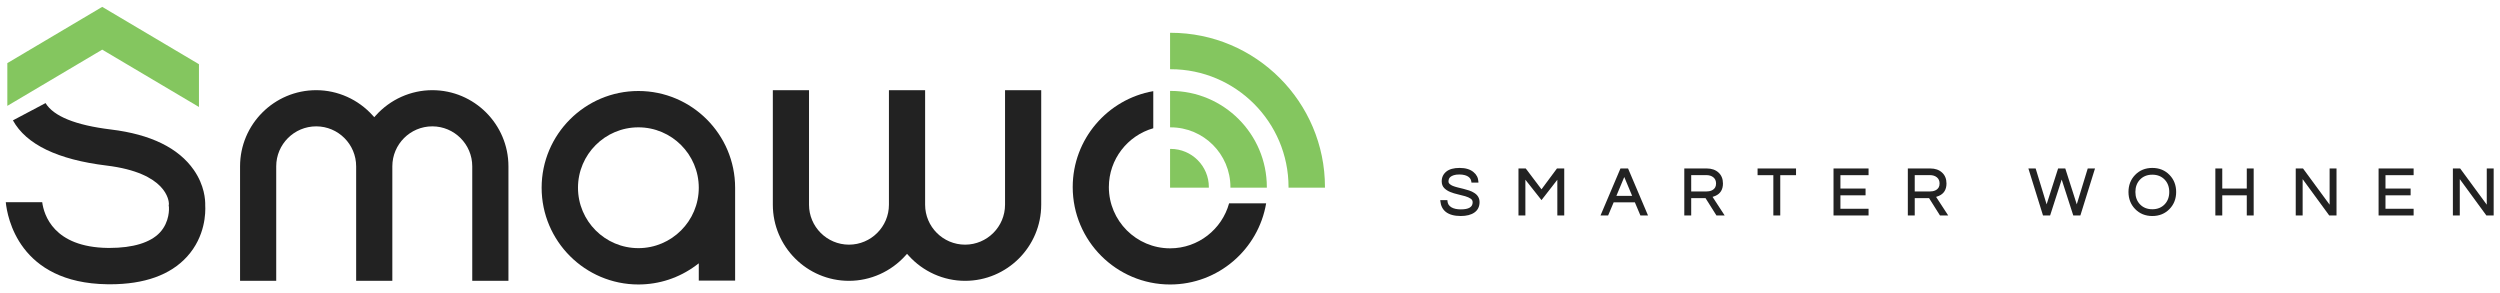
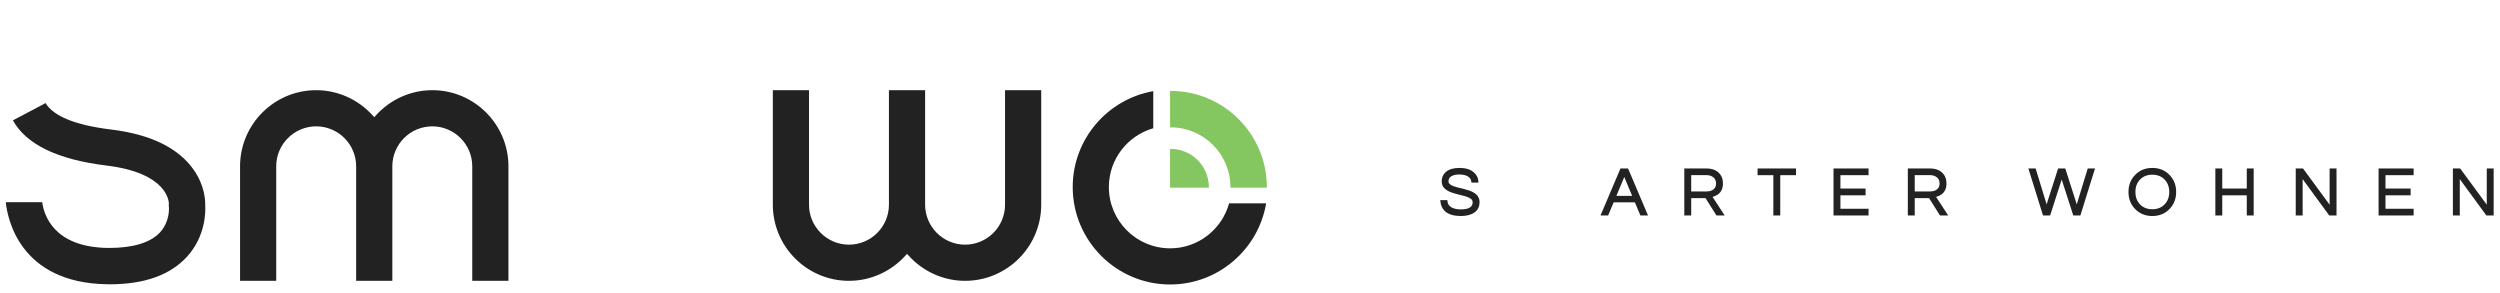
<svg xmlns="http://www.w3.org/2000/svg" version="1.1" id="Layer_1" x="0px" y="0px" width="1023.963px" height="120px" viewBox="0 0 1023.963 120" enable-background="new 0 0 1023.963 120" xml:space="preserve">
  <g>
    <g>
-       <path fill="#222222" d="M261.473,116.515c-21.844,0-39.629-17.769-39.629-39.623c0-21.847,17.785-39.622,39.629-39.622    c21.847,0,39.621,17.774,39.621,39.622v38.036h-14.885v-7.072l-1.275,0.951C278.083,113.851,269.968,116.515,261.473,116.515     M261.473,52.154c-13.646,0-24.739,11.104-24.739,24.737c0,13.646,11.093,24.745,24.739,24.745    c13.645,0,24.736-11.1,24.736-24.745C286.209,63.258,275.117,52.154,261.473,52.154" />
-       <polygon fill="#84C65F" points="41.868,20.333 3.001,43.365 3.001,25.853 41.868,2.815 81.49,26.298 81.49,43.817   " />
      <path fill="#222222" d="M43.981,116.427C7.7,115.956,2.963,88.837,2.366,82.813h14.922c0.684,5.16,4.627,18.44,26.889,18.737    h0.674c9.62,0,16.752-2.181,20.614-6.292c4.14-4.421,3.753-10.065,3.737-10.305l-0.108-0.967l0.092-0.336v-0.109    c-0.016-1.299-0.842-12.723-25.547-15.732C23.605,65.37,10.71,59.145,5.294,49.298l13.363-7.073    c3.307,5.421,12.308,9.05,26.774,10.815c16.263,1.972,27.687,7.556,33.967,16.594c4.378,6.313,4.72,12.229,4.66,14.477    c0.163,2.878,0.103,12.696-7.436,20.998c-6.834,7.517-17.459,11.33-31.604,11.33C44.676,116.438,44.334,116.427,43.981,116.427" />
      <path fill="#222222" d="M193.429,115.024v-46.9c0-9.029-7.34-16.373-16.368-16.373c-9.028,0-16.367,7.344-16.367,16.373v46.9    h-14.819v-46.9c0-9.029-7.339-16.373-16.367-16.373s-16.372,7.344-16.372,16.373v46.9H98.324v-46.9    c0-17.198,13.988-31.19,31.186-31.19c8.8,0,17.241,3.791,23.173,10.402l0.604,0.668l0.602-0.668    c5.926-6.611,14.374-10.402,23.173-10.402c17.187,0,31.186,13.992,31.186,31.19v46.9H193.429z" />
      <path fill="#222222" d="M395.284,115.024c-8.801,0-17.243-3.786-23.182-10.397l-0.598-0.662l-0.598,0.662    c-5.931,6.611-14.379,10.397-23.178,10.397c-17.192,0-31.186-13.987-31.186-31.179V36.934h14.817v46.911    c0,9.018,7.346,16.362,16.368,16.362c9.028,0,16.367-7.344,16.367-16.362V36.934h14.82v46.911c0,9.018,7.339,16.362,16.368,16.362    c9.028,0,16.367-7.344,16.367-16.362V36.934h14.817v46.911C426.468,101.037,412.475,115.024,395.284,115.024" />
      <path fill="#222222" d="M503.423,83.269c-2.916,10.614-12.628,18.443-24.162,18.443c-13.834,0-25.089-11.263-25.089-25.086    c0-11.435,7.707-21.093,18.191-24.097V37.335c-18.725,3.282-32.995,19.644-32.995,39.291c0,22.001,17.893,39.894,39.893,39.894    c19.735,0,36.158-14.407,39.335-33.251H503.423z" />
      <path fill="#84C65F" d="M479.491,60.986c-0.081,0-0.168,0.011-0.25,0.011V76.86h15.878c0-0.077,0.011-0.153,0.011-0.239    C495.129,68.005,488.11,60.986,479.491,60.986" />
      <path fill="#84C65F" d="M479.491,37.238c-0.081,0-0.168,0.005-0.25,0.005v14.928c0.082,0,0.169-0.011,0.25-0.011    c13.488,0,24.471,10.979,24.471,24.466c0,0.081-0.011,0.157-0.021,0.239h14.934c0-0.082,0.004-0.163,0.004-0.239    C518.877,54.909,501.213,37.238,479.491,37.238" />
-       <path fill="#84C65F" d="M479.491,13.43c-0.081,0-0.168,0.005-0.25,0.005v14.927c0.082,0,0.169-0.011,0.25-0.011    c26.623,0,48.274,21.658,48.274,48.275c0,0.076,0,0.157,0,0.234h14.917c0-0.077,0.005-0.158,0.005-0.234    C542.687,41.779,514.337,13.43,479.491,13.43" />
    </g>
  </g>
  <g>
    <path fill="#222222" d="M603.852,79.023c-0.621-0.408-1.335-0.746-2.129-1.008c-0.773-0.253-1.568-0.484-2.362-0.678l-2.336-0.573   c-0.742-0.183-1.412-0.394-1.991-0.627c-0.55-0.225-0.995-0.5-1.324-0.821c-0.293-0.283-0.434-0.576-0.434-0.897   c0-0.379,0.056-0.741,0.164-1.076c0.1-0.308,0.304-0.597,0.604-0.859c0.315-0.273,0.779-0.515,1.371-0.713   c0.605-0.201,1.367-0.302,2.265-0.302c0.899,0,1.658,0.09,2.265,0.267c1.647,0.463,2.531,1.358,2.701,2.742l0.04,0.32h2.86   l-0.021-0.383c-0.078-1.595-0.753-2.917-2.004-3.926c-1.348-1.134-3.261-1.709-5.688-1.709c-2.407,0-4.246,0.508-5.462,1.511   c-1.24,1.02-1.87,2.356-1.87,3.974c0,1.16,0.354,2.098,1.046,2.789c0.656,0.656,1.487,1.192,2.471,1.59   c0.954,0.39,2,0.709,3.107,0.956c1.077,0.239,2.096,0.5,3.024,0.776c0.898,0.268,1.655,0.61,2.246,1.014   c0.524,0.361,0.779,0.838,0.779,1.461c0,1.958-1.583,2.908-4.839,2.908c-1.585,0-2.871-0.276-3.816-0.82   c-1.053-0.609-1.599-1.464-1.665-2.614l-0.022-0.342h-2.925l0.036,0.399c0.177,1.883,0.921,3.36,2.207,4.393   c1.421,1.128,3.492,1.701,6.157,1.701c2.361,0,4.244-0.482,5.596-1.438c1.393-0.981,2.099-2.419,2.099-4.271   C606.002,81.188,605.276,79.927,603.852,79.023" />
-     <polygon fill="#222222" points="631.37,77.544 624.925,69.004 621.944,69.004 621.944,88.253 624.773,88.253 624.773,73.611    631.375,81.961 637.86,73.622 637.86,88.253 640.689,88.253 640.689,69.004 637.707,69.004  " />
    <path fill="#222222" d="M663.719,69.004l-8.171,19.248h3.117l2.264-5.369h8.692l2.266,5.369h3.116l-8.171-19.248H663.719z    M668.502,80.222h-6.455l3.229-7.723L668.502,80.222z" />
    <path fill="#222222" d="M702.595,80.224c2.06-0.9,3.103-2.604,3.103-5.064c0-1.888-0.616-3.401-1.825-4.492   c-1.203-1.104-2.811-1.664-4.779-1.664h-9.231v19.248h2.828v-7.105h5.866l4.475,7.105h3.367l-4.957-7.604   C701.826,80.538,702.211,80.397,702.595,80.224 M692.69,71.721h6.153c1.227,0,2.222,0.315,2.953,0.935   c0.721,0.613,1.073,1.432,1.073,2.504c0,0.658-0.123,1.197-0.367,1.602c-0.682,1.123-1.916,1.67-3.772,1.67h-6.04V71.721z" />
    <polygon fill="#222222" points="719.876,71.75 726.337,71.75 726.337,88.253 729.167,88.253 729.167,71.75 735.628,71.75    735.628,69.005 719.876,69.005  " />
    <polygon fill="#222222" points="750.982,88.253 765.334,88.253 765.334,85.508 753.81,85.508 753.81,80.001 764.105,80.001    764.105,77.228 753.81,77.228 753.81,71.75 765.334,71.75 765.334,69.004 750.982,69.004  " />
    <path fill="#222222" d="M794.151,80.224c2.058-0.9,3.101-2.604,3.101-5.064c0-1.888-0.616-3.401-1.826-4.492   c-1.2-1.104-2.809-1.664-4.775-1.664h-9.234v19.248h2.829v-7.105h5.867l4.474,7.105h3.367l-4.958-7.604   C793.379,80.538,793.765,80.397,794.151,80.224 M784.245,71.721h6.153c1.229,0,2.22,0.315,2.951,0.935   c0.724,0.613,1.074,1.432,1.074,2.504c0,0.658-0.124,1.197-0.367,1.602c-0.682,1.123-1.915,1.67-3.771,1.67h-6.04V71.721z" />
    <polygon fill="#222222" points="850.613,83.7 845.908,69.005 842.97,69.005 838.264,83.7 833.852,69.264 833.772,69.005    830.796,69.005 836.786,88.252 839.699,88.252 844.438,73.528 849.181,88.252 852.091,88.252 858.083,69.005 855.107,69.005  " />
    <path fill="#222222" d="M881.56,68.782c-2.852,0-5.226,0.97-7.06,2.878c-1.795,1.853-2.705,4.197-2.705,6.968   c0,2.771,0.91,5.116,2.704,6.966c1.835,1.912,4.209,2.883,7.061,2.883c2.848,0,5.224-0.972,7.06-2.881   c1.793-1.854,2.703-4.198,2.703-6.968c0-2.771-0.91-5.113-2.702-6.965C886.784,69.751,884.408,68.782,881.56,68.782 M881.56,85.706   c-2.088,0-3.796-0.687-5.078-2.041c-1.233-1.302-1.858-2.999-1.858-5.036s0.625-3.732,1.858-5.036   c1.282-1.352,2.993-2.041,5.078-2.041c2.083,0,3.794,0.688,5.076,2.041c1.234,1.303,1.859,2.999,1.859,5.036   c0,2.038-0.625,3.734-1.859,5.036C885.354,85.019,883.646,85.706,881.56,85.706" />
    <polygon fill="#222222" points="920.246,77.228 910.206,77.228 910.206,69.004 907.377,69.004 907.377,88.253 910.206,88.253    910.206,80.002 920.246,80.002 920.246,88.253 923.073,88.253 923.073,69.004 920.246,69.004  " />
    <polygon fill="#222222" points="954.175,83.836 943.393,69.154 943.286,69.005 940.301,69.005 940.301,88.253 943.127,88.253    943.127,73.369 954.018,88.253 957.003,88.253 957.003,69.005 954.175,69.005  " />
    <polygon fill="#222222" points="974.233,88.253 988.584,88.253 988.584,85.508 977.06,85.508 977.06,80.001 987.355,80.001    987.355,77.228 977.06,77.228 977.06,71.75 988.584,71.75 988.584,69.004 974.233,69.004  " />
    <polygon fill="#222222" points="1018.54,69.005 1018.54,83.835 1007.759,69.154 1007.651,69.005 1004.665,69.005 1004.665,88.253    1007.493,88.253 1007.493,73.369 1018.383,88.253 1021.369,88.253 1021.369,69.005  " />
  </g>
</svg>